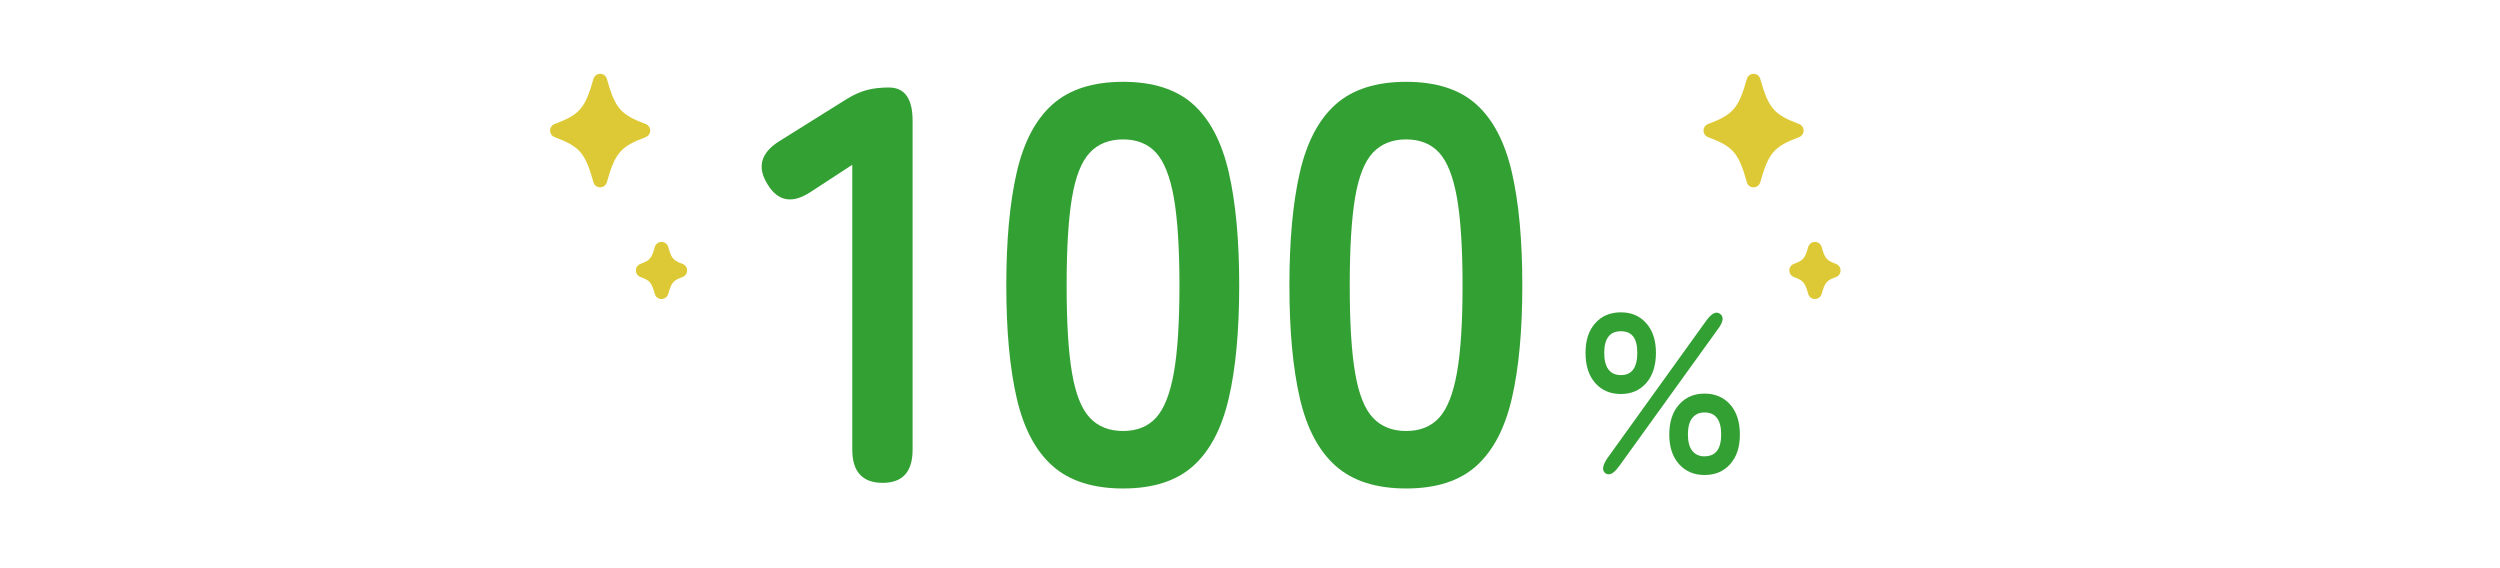
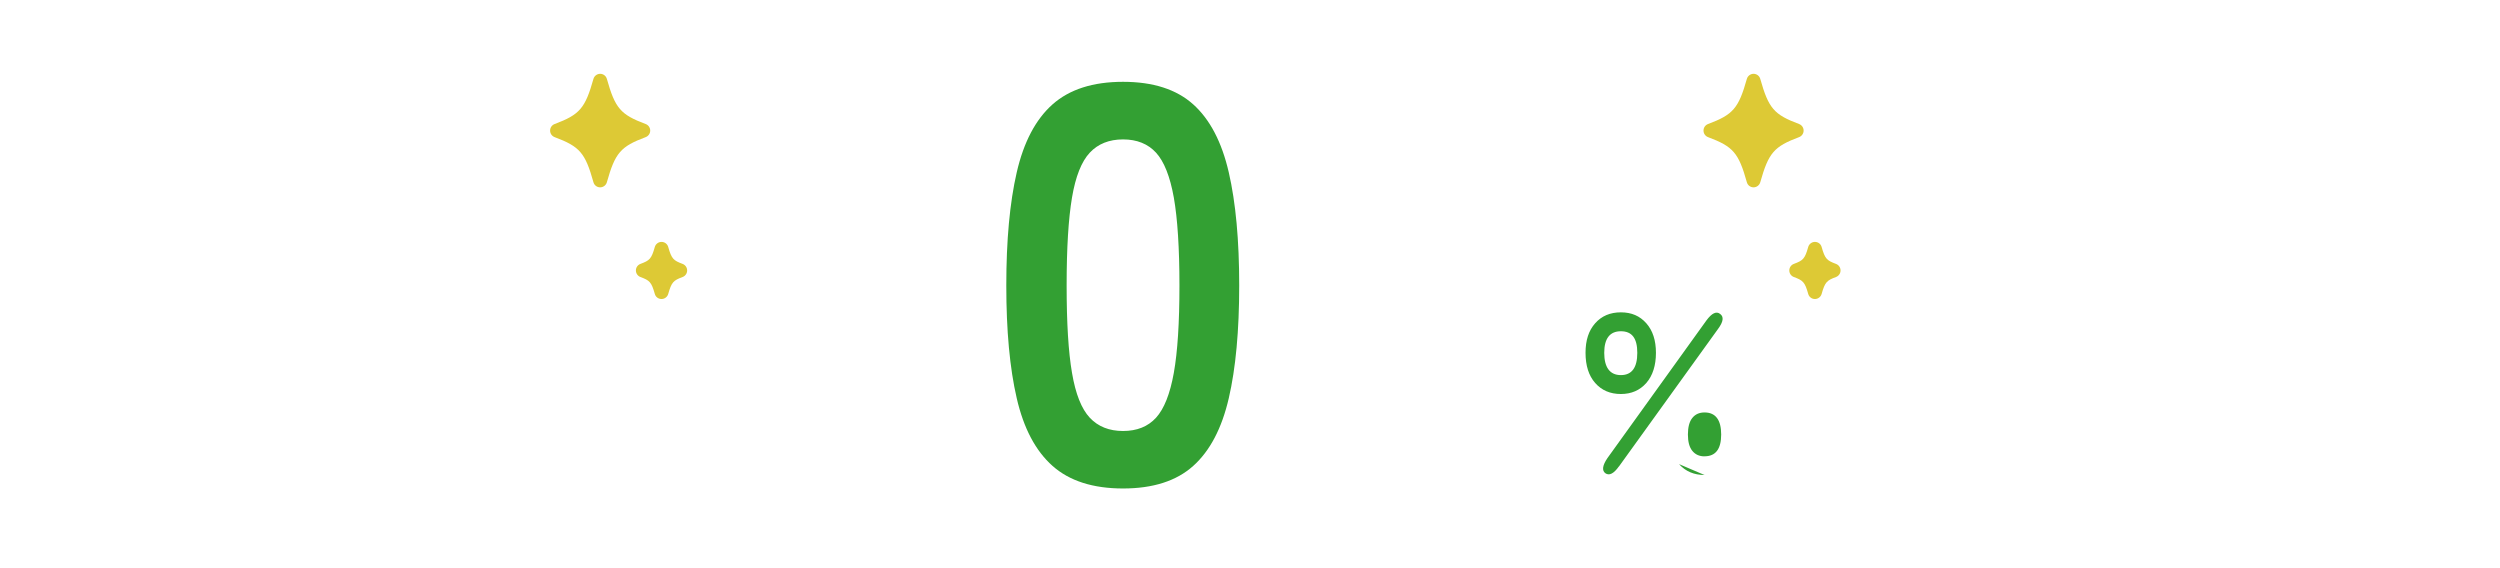
<svg xmlns="http://www.w3.org/2000/svg" viewBox="0 0 484 110">
  <clipPath id="a">
    <path d="m0 0h484v110h-484z" />
  </clipPath>
  <g clip-path="url(#a)">
    <g fill="#ddc935">
      <path d="m116.19 36.27c-.61 0-1.14-.4-1.3-.99-1.59-5.69-2.65-6.91-7.51-8.73-.53-.2-.88-.7-.88-1.27s.35-1.07.88-1.27c4.86-1.82 5.91-3.05 7.51-8.73.16-.58.7-.99 1.3-.99s1.14.4 1.3.99c1.6 5.69 2.65 6.91 7.51 8.73.53.2.88.7.88 1.27s-.35 1.07-.88 1.27c-4.86 1.82-5.91 3.04-7.51 8.73-.16.58-.7.99-1.3.99z" />
      <path d="m128.07 57.89c-.61 0-1.14-.4-1.3-.99-.65-2.31-1.01-2.61-2.78-3.27-.53-.2-.88-.7-.88-1.27s.35-1.07.88-1.27c1.77-.66 2.13-.96 2.78-3.27.16-.58.7-.99 1.3-.99.61 0 1.14.4 1.3.99.65 2.31 1.01 2.61 2.78 3.27.53.2.88.7.88 1.27s-.35 1.07-.88 1.27c-1.77.66-2.13.97-2.78 3.27-.16.58-.7.99-1.3.99z" />
      <path d="m339.49 36.27c-.61 0-1.14-.4-1.3-.99-1.59-5.69-2.65-6.91-7.51-8.73-.53-.2-.88-.7-.88-1.27s.35-1.07.88-1.27c4.86-1.82 5.91-3.05 7.51-8.73.16-.58.7-.99 1.3-.99s1.14.4 1.3.99c1.6 5.69 2.65 6.91 7.51 8.73.53.2.88.7.88 1.27s-.35 1.07-.88 1.27c-4.86 1.82-5.91 3.04-7.51 8.73-.16.58-.7.99-1.3.99z" />
      <path d="m351.37 57.89c-.61 0-1.14-.4-1.3-.99-.65-2.31-1.01-2.61-2.78-3.27-.53-.2-.88-.7-.88-1.27s.35-1.07.88-1.27c1.77-.66 2.13-.96 2.78-3.27.16-.58.7-.99 1.3-.99.61 0 1.14.4 1.3.99.65 2.31 1.01 2.61 2.78 3.27.53.2.88.7.88 1.27s-.35 1.07-.88 1.27c-1.77.66-2.13.97-2.78 3.27-.16.58-.7.99-1.3.99z" />
    </g>
-     <path d="m170.9 93.48c-3.93 0-5.9-2.15-5.9-6.44v-55.14l-7.86 5.13c-3.64 2.48-6.48 2.04-8.52-1.31-2.11-3.35-1.35-6.15 2.29-8.41l13.1-8.19c1.31-.8 2.58-1.36 3.82-1.69s2.66-.49 4.26-.49c3.06 0 4.59 2.15 4.59 6.44v63.66c0 4.3-1.93 6.44-5.79 6.44z" fill="#33a033" />
    <path d="m217.42 94.57c-5.82 0-10.37-1.46-13.65-4.37s-5.59-7.28-6.93-13.1c-1.35-5.82-2.02-13.1-2.02-21.84s.67-16.03 2.02-21.89 3.66-10.25 6.93-13.16c3.28-2.91 7.82-4.37 13.65-4.37s10.35 1.46 13.59 4.37 5.53 7.3 6.88 13.16 2.02 13.16 2.02 21.89-.67 16.02-2.02 21.84c-1.35 5.83-3.64 10.19-6.88 13.1s-7.77 4.37-13.59 4.37zm0-11.13c2.69 0 4.82-.85 6.39-2.57 1.56-1.71 2.71-4.6 3.44-8.68s1.09-9.72 1.09-16.92-.37-12.96-1.09-17.03c-.73-4.08-1.88-6.97-3.44-8.68-1.57-1.71-3.7-2.57-6.39-2.57s-4.84.86-6.44 2.57-2.75 4.6-3.44 8.68-1.04 9.75-1.04 17.03.34 12.85 1.04 16.92c.69 4.08 1.84 6.97 3.44 8.68s3.75 2.57 6.44 2.57z" fill="#33a033" />
-     <path d="m272.23 94.57c-5.82 0-10.37-1.46-13.65-4.37s-5.59-7.28-6.93-13.1c-1.35-5.82-2.02-13.1-2.02-21.84s.67-16.03 2.02-21.89 3.66-10.25 6.93-13.16c3.28-2.91 7.82-4.37 13.65-4.37s10.35 1.46 13.59 4.37 5.53 7.3 6.88 13.16 2.02 13.16 2.02 21.89-.67 16.02-2.02 21.84c-1.35 5.83-3.64 10.19-6.88 13.1s-7.77 4.37-13.59 4.37zm0-11.13c2.69 0 4.82-.85 6.39-2.57 1.56-1.71 2.71-4.6 3.44-8.68s1.09-9.72 1.09-16.92-.37-12.96-1.09-17.03c-.73-4.08-1.88-6.97-3.44-8.68-1.57-1.71-3.7-2.57-6.39-2.57s-4.84.86-6.44 2.57-2.75 4.6-3.44 8.68-1.04 9.75-1.04 17.03.34 12.85 1.04 16.92c.69 4.08 1.84 6.97 3.44 8.68s3.75 2.57 6.44 2.57z" fill="#33a033" />
-     <path d="m313.8 76.28c-2.06 0-3.72-.71-4.97-2.13s-1.87-3.37-1.87-5.84.62-4.32 1.87-5.73 2.9-2.11 4.97-2.11 3.67.7 4.92 2.11 1.87 3.32 1.87 5.73-.62 4.42-1.87 5.84-2.89 2.13-4.92 2.13zm-.39 14.03c-.99 1.39-1.86 1.83-2.61 1.31-.7-.52-.57-1.5.39-2.92l19.17-26.66c1.05-1.42 1.93-1.84 2.66-1.26.75.55.62 1.51-.39 2.88l-19.21 26.66zm.39-17.69c2.12 0 3.18-1.44 3.18-4.31s-1.06-4.18-3.18-4.18-3.22 1.39-3.22 4.18 1.07 4.31 3.22 4.31zm16.2 19.34c-2.03 0-3.68-.7-4.94-2.11s-1.89-3.32-1.89-5.73.63-4.37 1.89-5.79 2.91-2.13 4.94-2.13 3.72.71 4.97 2.13 1.87 3.35 1.87 5.79-.62 4.32-1.87 5.73-2.9 2.11-4.97 2.11zm0-3.62c2.15 0 3.22-1.41 3.22-4.22s-1.07-4.27-3.22-4.27c-1.02 0-1.81.36-2.37 1.07-.57.71-.85 1.78-.85 3.2s.28 2.45.85 3.16 1.36 1.07 2.37 1.07z" fill="#33a033" />
+     <path d="m313.8 76.28c-2.06 0-3.72-.71-4.97-2.13s-1.87-3.37-1.87-5.84.62-4.32 1.87-5.73 2.9-2.11 4.97-2.11 3.67.7 4.92 2.11 1.87 3.32 1.87 5.73-.62 4.42-1.87 5.84-2.89 2.13-4.92 2.13zm-.39 14.03c-.99 1.39-1.86 1.83-2.61 1.31-.7-.52-.57-1.5.39-2.92l19.17-26.66c1.05-1.42 1.93-1.84 2.66-1.26.75.55.62 1.51-.39 2.88l-19.21 26.66zm.39-17.69c2.12 0 3.18-1.44 3.18-4.31s-1.06-4.18-3.18-4.18-3.22 1.39-3.22 4.18 1.07 4.31 3.22 4.31zm16.2 19.34c-2.03 0-3.68-.7-4.94-2.11zm0-3.62c2.15 0 3.22-1.41 3.22-4.22s-1.07-4.27-3.22-4.27c-1.02 0-1.81.36-2.37 1.07-.57.71-.85 1.78-.85 3.2s.28 2.45.85 3.16 1.36 1.07 2.37 1.07z" fill="#33a033" />
  </g>
</svg>